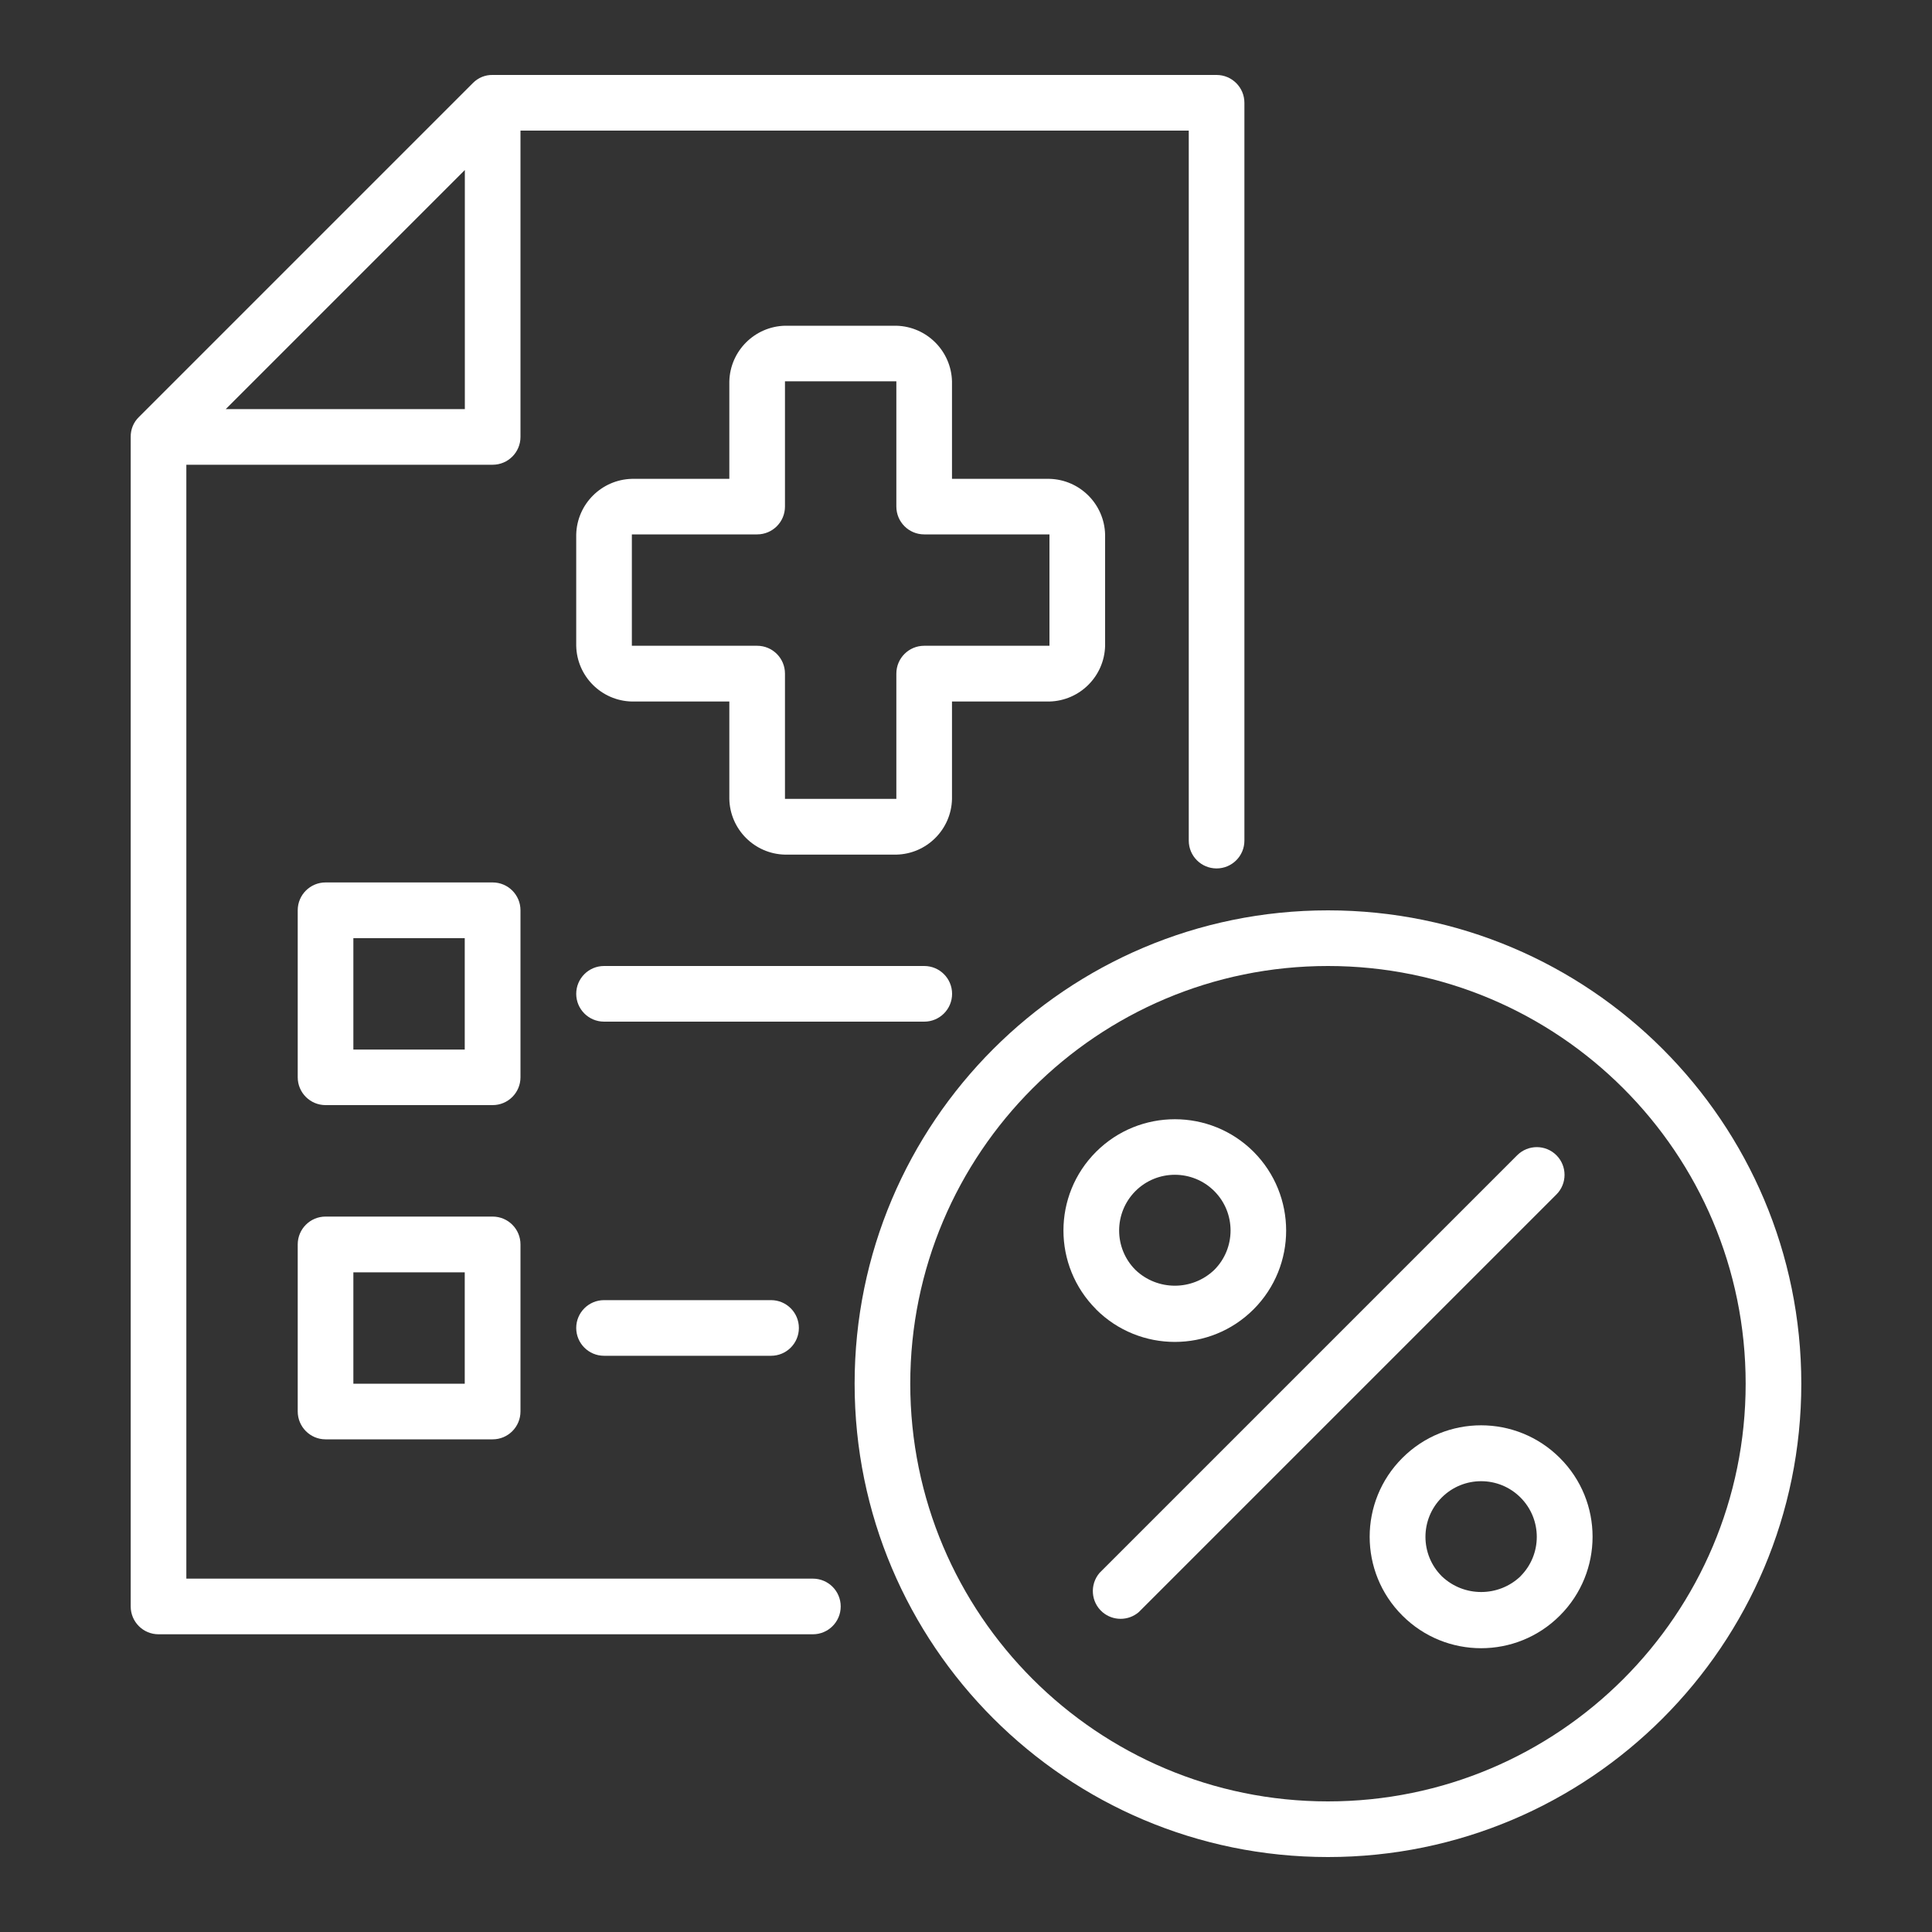
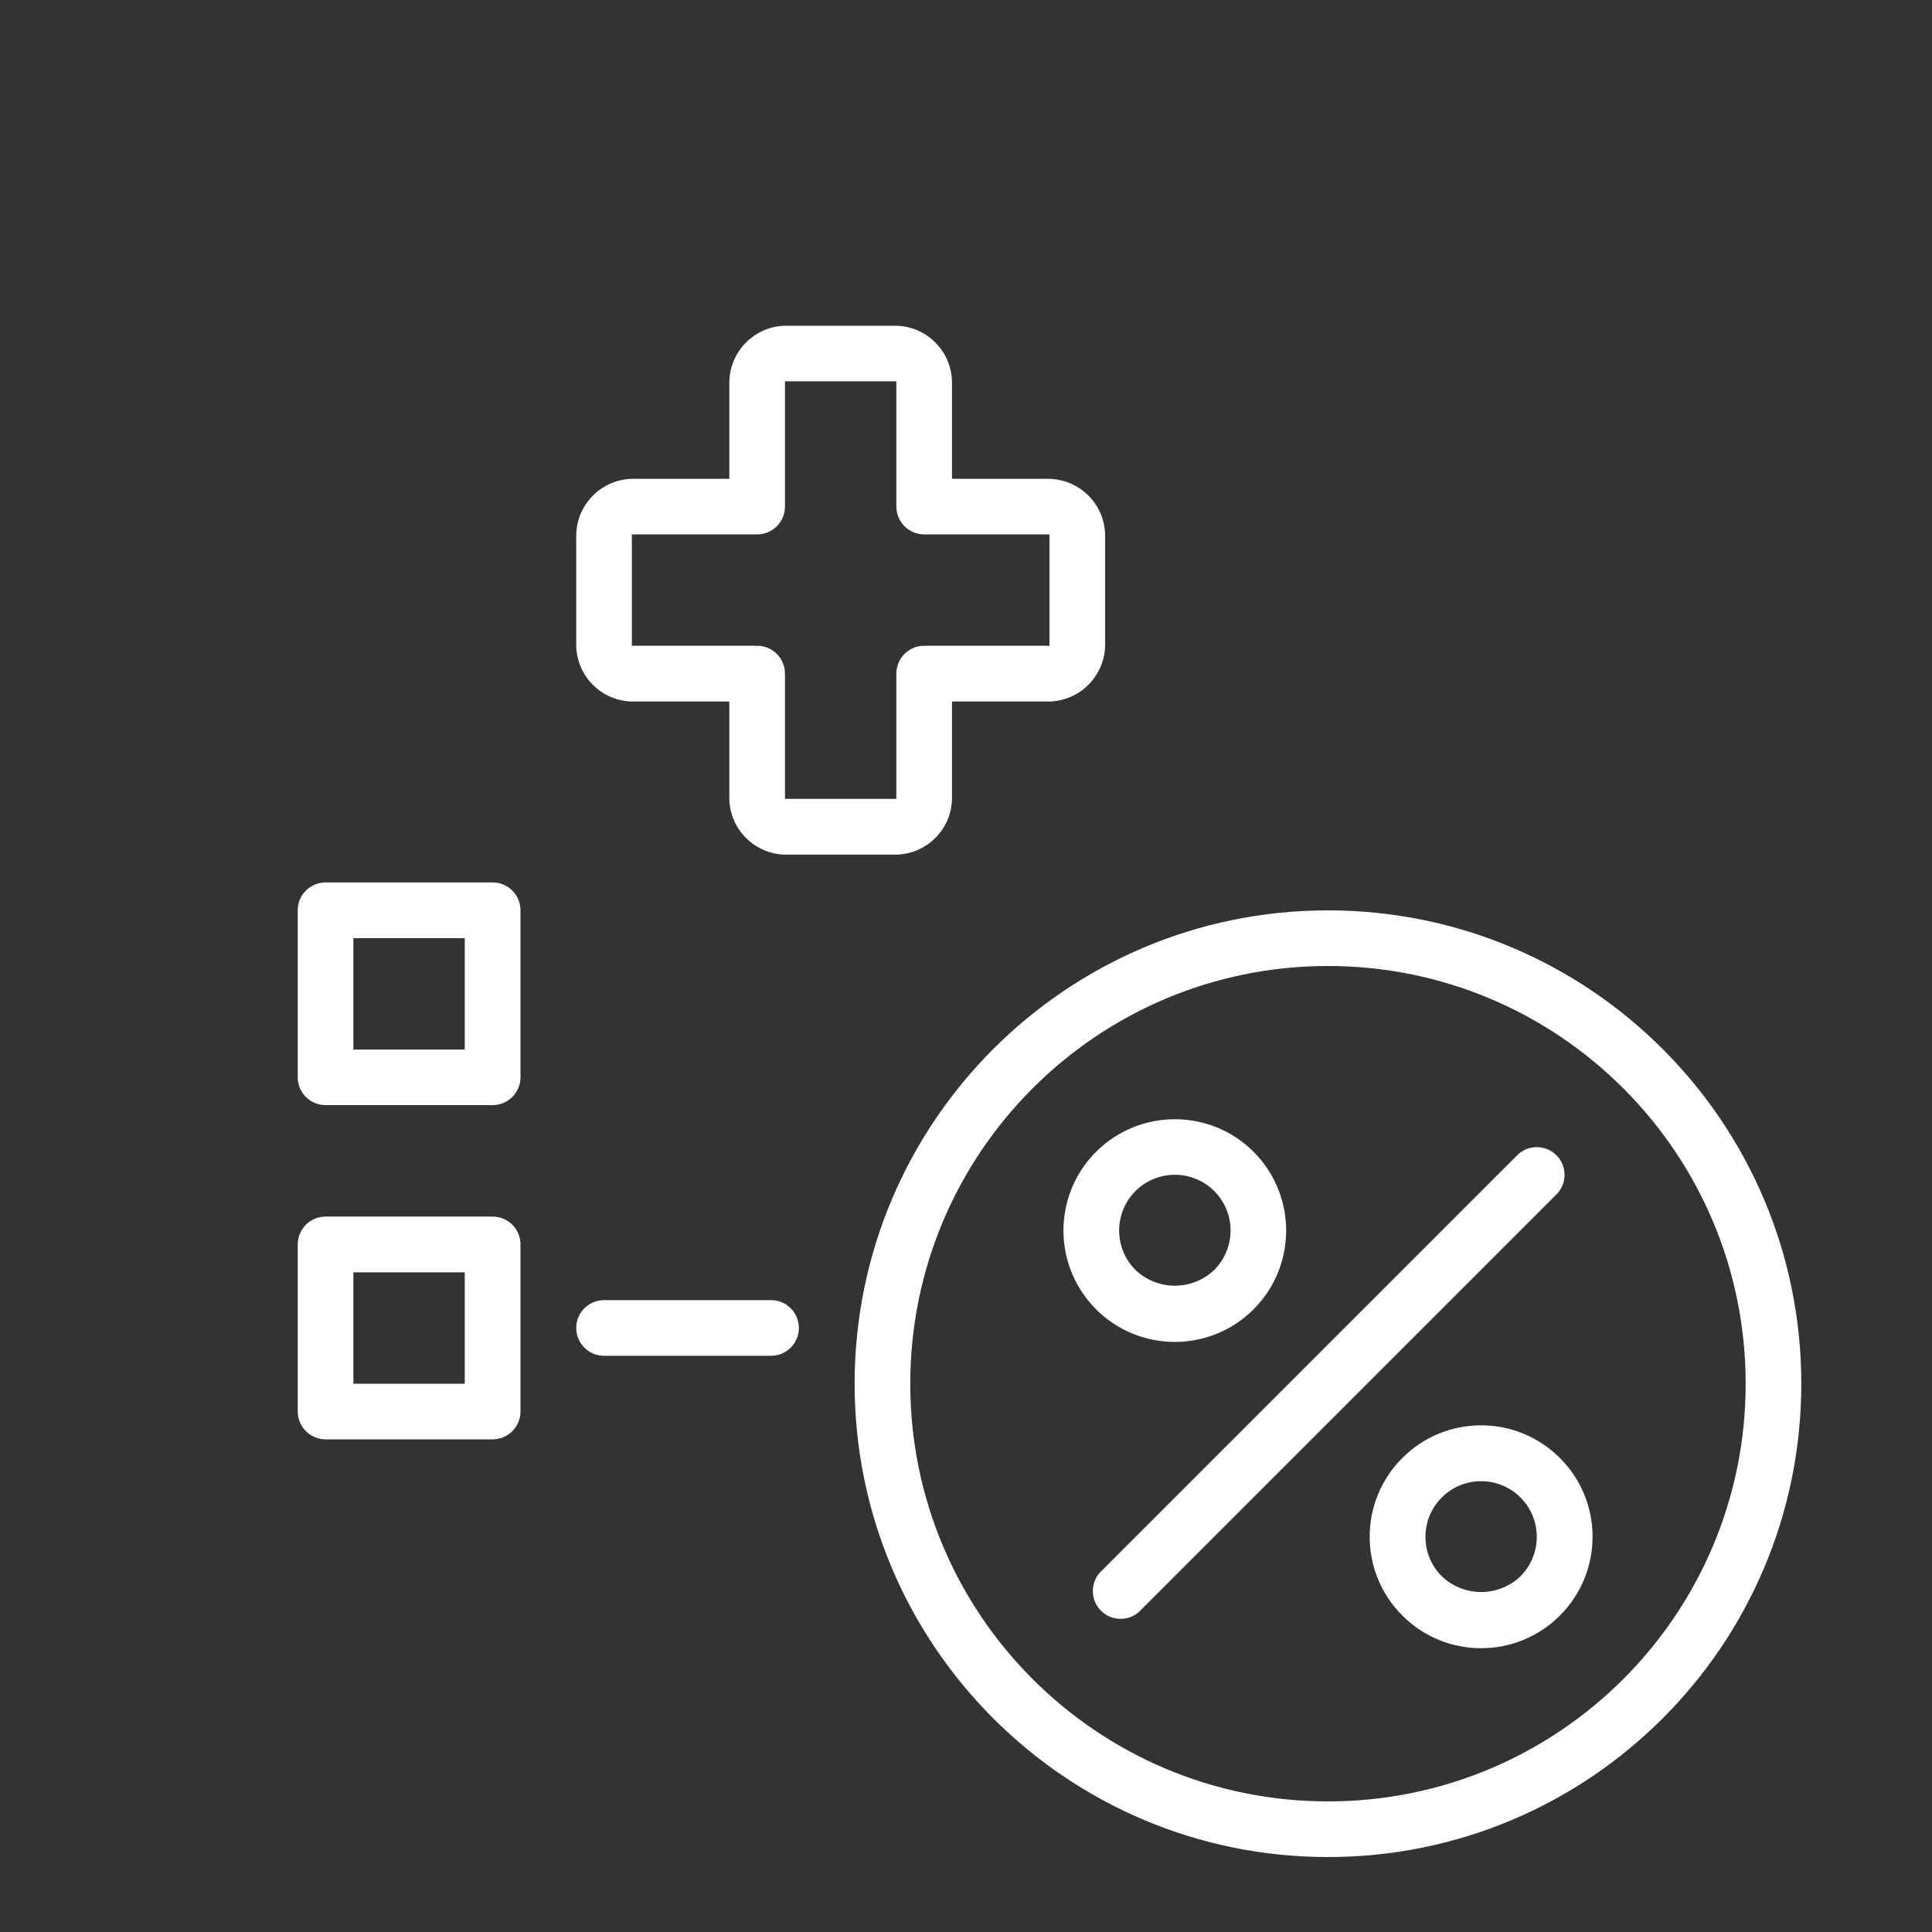
<svg xmlns="http://www.w3.org/2000/svg" id="uuid-0f965cd0-b691-45dd-aee2-fcb27fecc554" viewBox="0 0 200 200">
  <rect x="0" y="0" width="200" height="200" fill="#333333" stroke="none" />
  <defs>
    <style>.uuid-bd7730d2-e0ec-4f46-bcf2-1a81e4f58005{fill:#fff;}</style>
  </defs>
  <path class="uuid-bd7730d2-e0ec-4f46-bcf2-1a81e4f58005" d="M161.12,119.59c-1.12-1.12-2.94-1.12-4.06,0l-43.24,43.24c-1.03,1.21-.89,3.03.31,4.06,1.08.92,2.67.92,3.75,0l43.24-43.24c1.12-1.12,1.12-2.94,0-4.06" />
  <path class="uuid-bd7730d2-e0ec-4f46-bcf2-1a81e4f58005" d="M113.46,135.54c4.51,4.5,11.81,4.5,16.31,0,4.5-4.51,4.49-11.8,0-16.31-4.5-4.49-11.8-4.49-16.3,0-4.51,4.5-4.51,11.8,0,16.31,0,0,0,0,0,0M117.54,123.3c2.25-2.25,5.91-2.25,8.16,0,2.25,2.25,2.25,5.91,0,8.16-2.28,2.18-5.88,2.18-8.16,0-2.25-2.25-2.25-5.9,0-8.16h0" />
  <path class="uuid-bd7730d2-e0ec-4f46-bcf2-1a81e4f58005" d="M161.48,150.93c-4.51-4.51-11.81-4.51-16.31,0-4.51,4.5-4.51,11.81,0,16.31,4.5,4.51,11.81,4.51,16.31,0,4.51-4.51,4.51-11.81,0-16.31M157.41,163.17c-2.28,2.18-5.88,2.18-8.16,0-2.25-2.25-2.25-5.9,0-8.15,2.25-2.25,5.9-2.25,8.15,0,2.25,2.25,2.25,5.9,0,8.15" />
-   <path class="uuid-bd7730d2-e0ec-4f46-bcf2-1a81e4f58005" d="M125.94,7.76H51c-.76-.02-1.49.28-2.03.82L14.38,43.17c-.56.54-.86,1.28-.85,2.06v121.07c0,1.59,1.29,2.88,2.88,2.88h67.74c1.59,0,2.88-1.29,2.88-2.88s-1.29-2.88-2.88-2.88H19.29V48.11h31.71c1.59,0,2.88-1.29,2.88-2.88V13.52h69.18v73.5c0,1.59,1.29,2.88,2.88,2.88s2.88-1.29,2.88-2.88V10.64c0-1.59-1.29-2.88-2.88-2.88M48.12,42.35h-24.75l24.75-24.75v24.75Z" />
-   <path class="uuid-bd7730d2-e0ec-4f46-bcf2-1a81e4f58005" d="M95.68,100h-33.15c-1.59,0-2.88,1.29-2.88,2.88s1.29,2.88,2.88,2.88h33.15c1.59,0,2.88-1.29,2.88-2.88s-1.29-2.88-2.88-2.88" />
  <path class="uuid-bd7730d2-e0ec-4f46-bcf2-1a81e4f58005" d="M62.53,134.59c-1.59,0-2.88,1.29-2.88,2.88s1.29,2.88,2.88,2.88h17.29c1.59,0,2.88-1.29,2.88-2.88s-1.29-2.88-2.88-2.88h-17.29Z" />
  <path class="uuid-bd7730d2-e0ec-4f46-bcf2-1a81e4f58005" d="M53.88,94.23c0-1.59-1.29-2.88-2.88-2.88h-17.3c-1.59,0-2.88,1.29-2.88,2.88v17.29c0,1.59,1.29,2.88,2.88,2.88h17.3c1.59,0,2.88-1.29,2.88-2.88v-17.29ZM48.11,108.65h-11.53v-11.53h11.53v11.53Z" />
  <path class="uuid-bd7730d2-e0ec-4f46-bcf2-1a81e4f58005" d="M51,125.94h-17.3c-1.59,0-2.88,1.29-2.88,2.88v17.29c0,1.59,1.29,2.89,2.88,2.89h17.3c1.59,0,2.88-1.29,2.88-2.89v-17.29c0-1.59-1.29-2.88-2.88-2.88M48.11,143.24h-11.53v-11.53h11.53v11.53Z" />
  <path class="uuid-bd7730d2-e0ec-4f46-bcf2-1a81e4f58005" d="M92.79,88.47h-11.53c-3.15-.07-5.69-2.61-5.76-5.76v-10.09h-10.09c-3.15-.07-5.69-2.61-5.76-5.76v-11.53c.08-3.15,2.62-5.68,5.76-5.76h10.09v-10.09c.08-3.15,2.62-5.68,5.76-5.76h11.53c3.15.08,5.68,2.62,5.76,5.76v10.09h10.09c3.15.08,5.68,2.62,5.76,5.76v11.53c-.08,3.15-2.62,5.68-5.76,5.76h-10.09v10.09c-.07,3.15-2.61,5.69-5.76,5.76M92.79,69.73c0-1.59,1.29-2.88,2.88-2.88h12.97v-11.53h-12.97c-1.59,0-2.88-1.29-2.88-2.88v-12.97h-11.53v12.97c0,1.59-1.29,2.88-2.88,2.88h-12.97v11.53h12.97c1.59,0,2.88,1.29,2.88,2.88v12.97h11.53v-12.97Z" />
  <path class="uuid-bd7730d2-e0ec-4f46-bcf2-1a81e4f58005" d="M137.47,192.24c-27.06,0-49-21.94-49-49s21.94-49,49-49,49,21.94,49,49-21.94,49-49,49M137.47,100c-23.88,0-43.24,19.36-43.24,43.24s19.36,43.24,43.24,43.24,43.24-19.36,43.24-43.24-19.36-43.24-43.24-43.24" />
</svg>